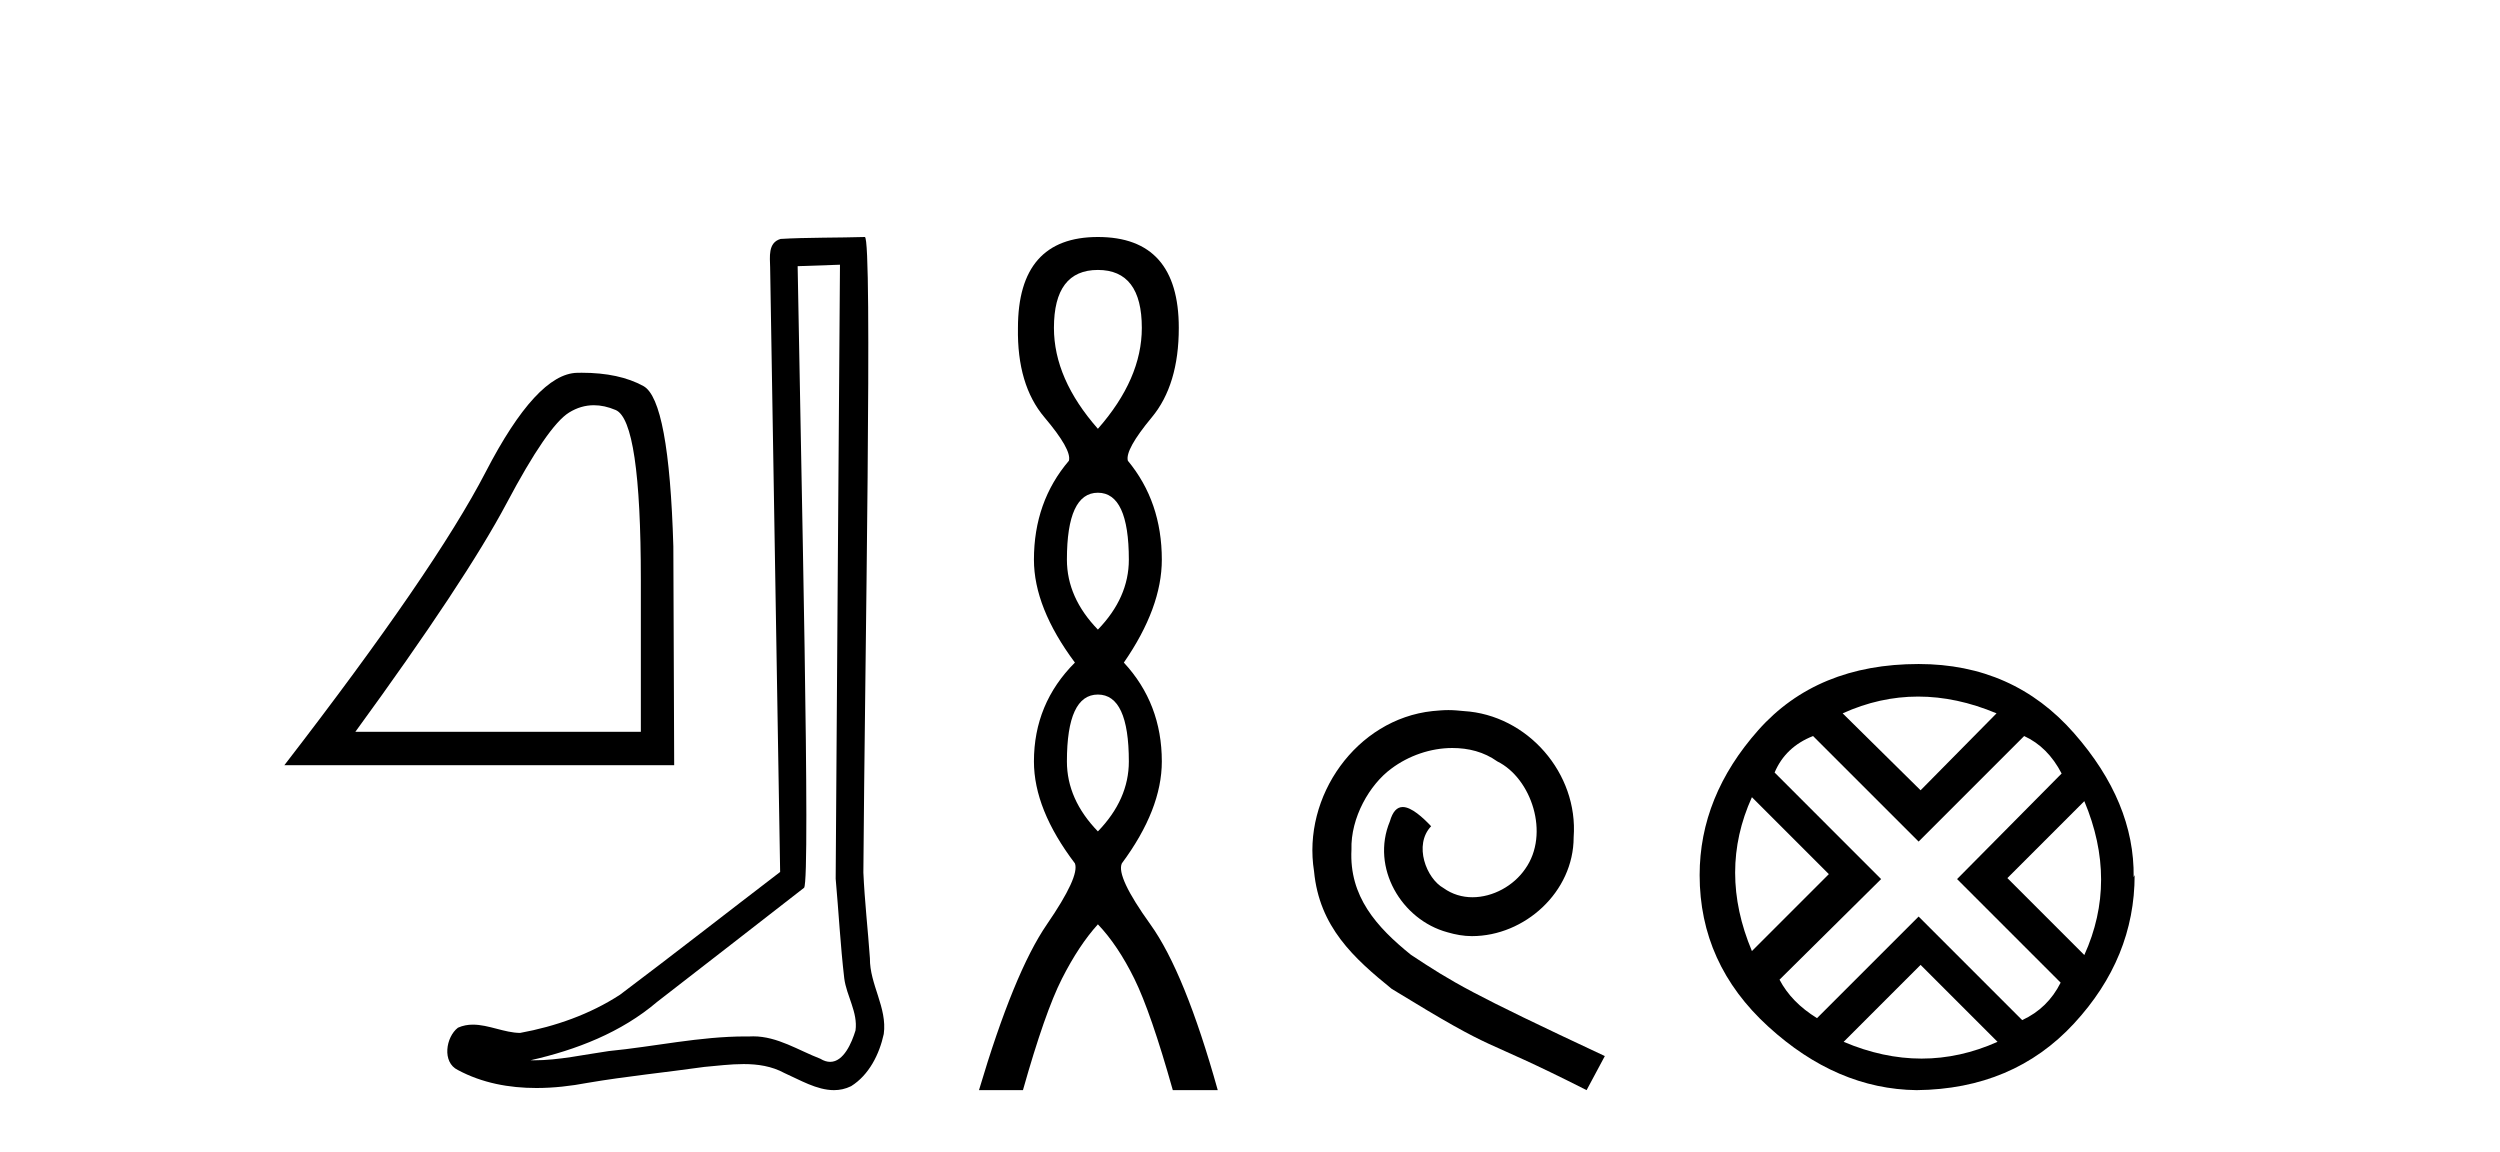
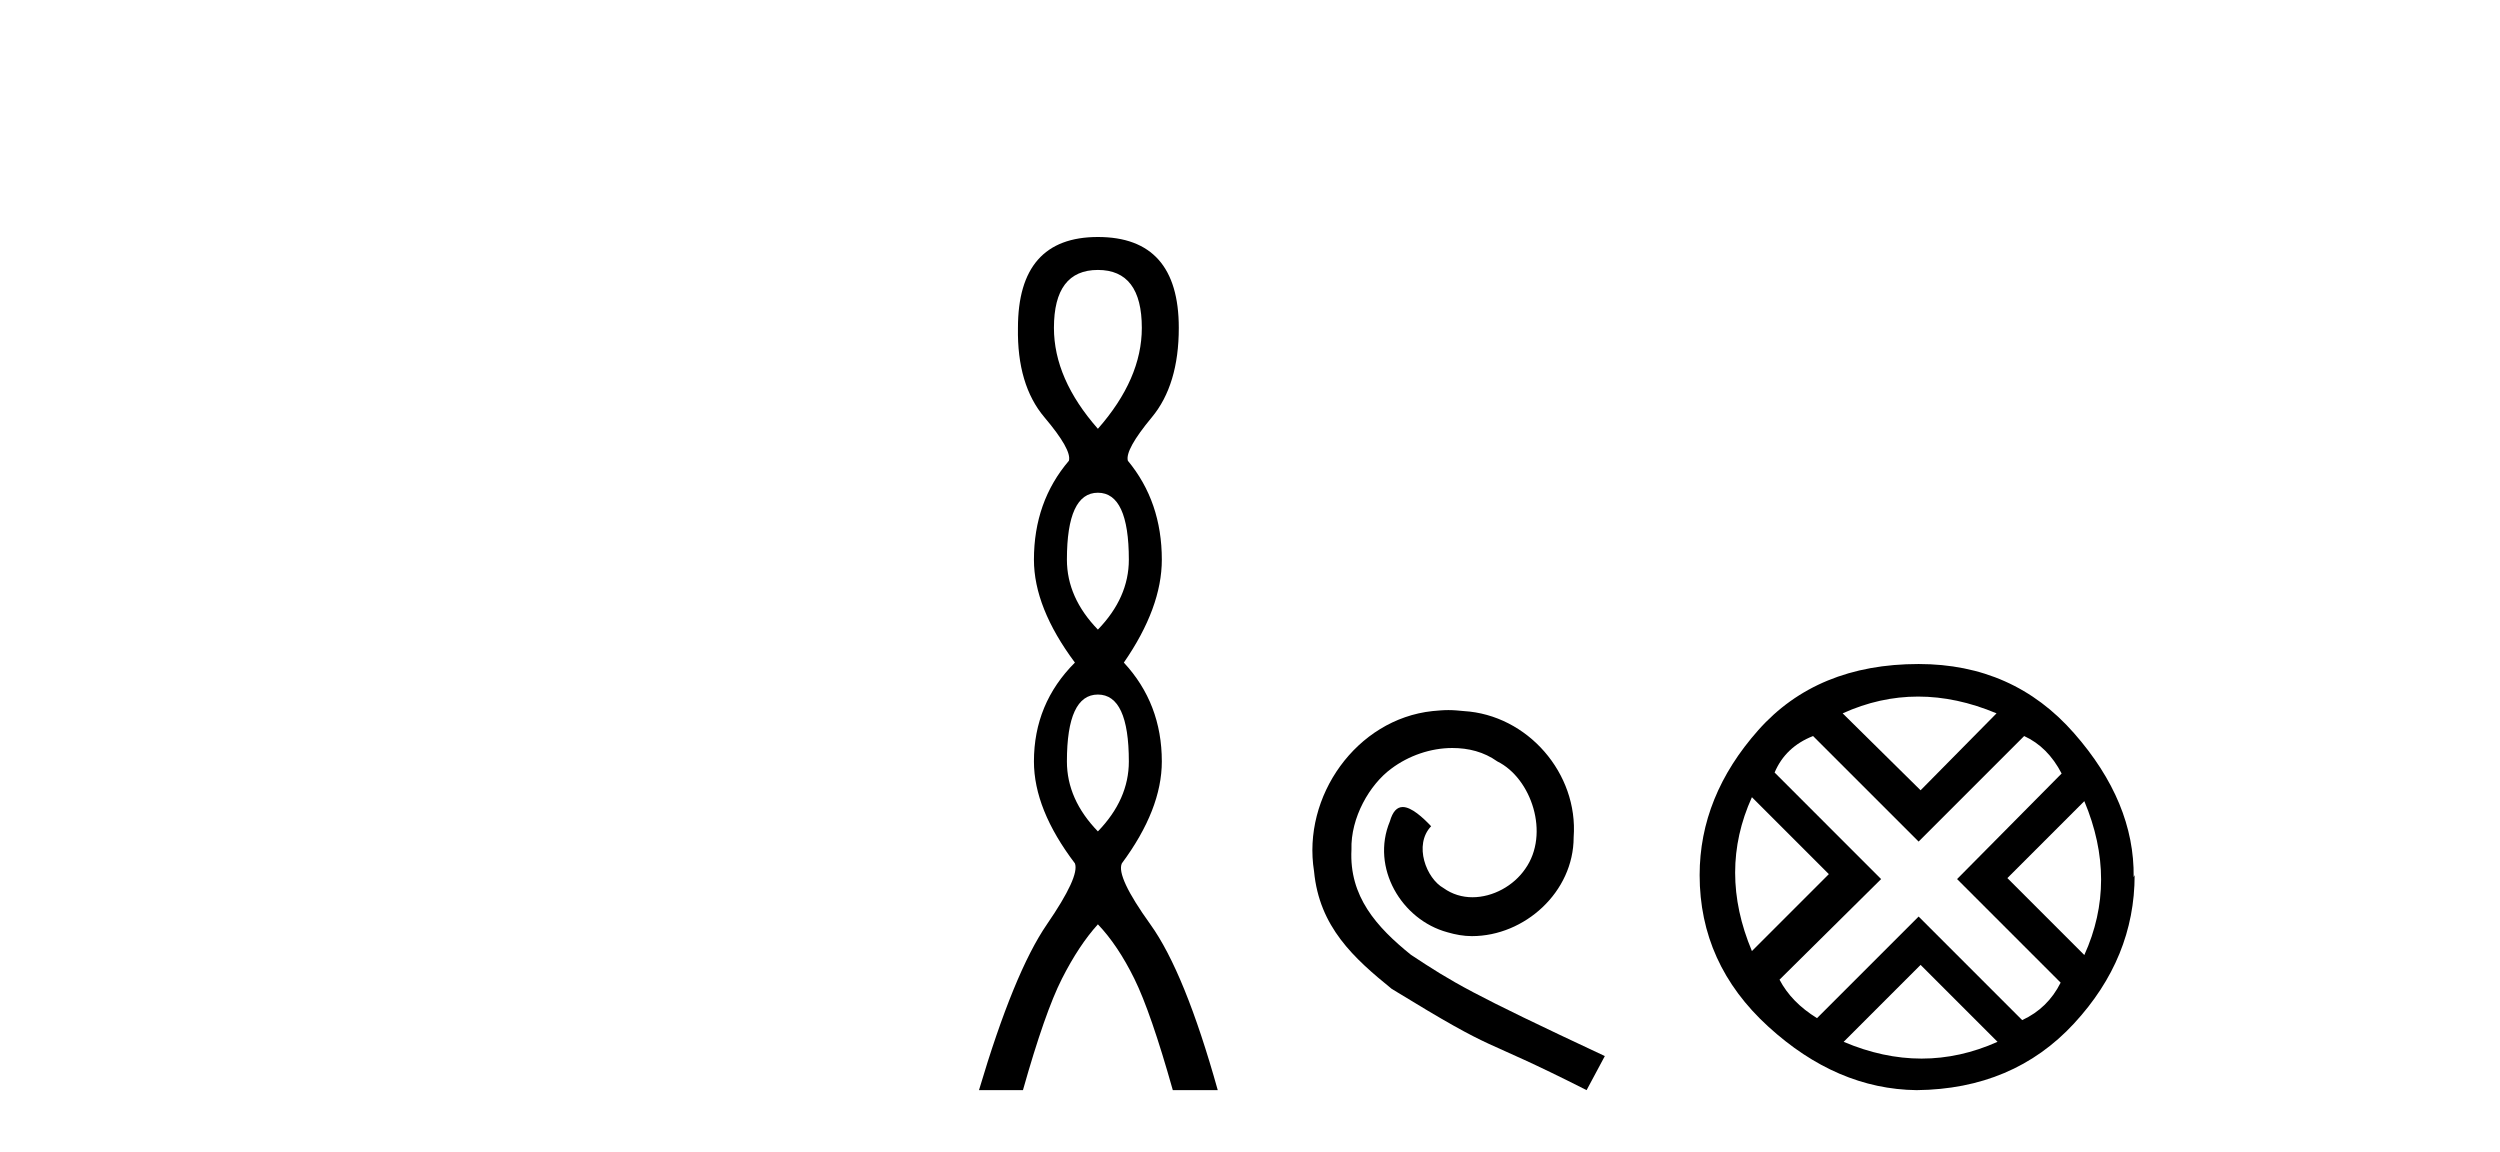
<svg xmlns="http://www.w3.org/2000/svg" width="89.0" height="41.0">
-   <path d="M 21.142 14.426 Q 21.516 14.426 21.917 14.596 Q 22.814 14.976 22.814 20.636 L 22.814 26.053 L 12.65 26.053 Q 16.576 20.667 18.037 17.913 Q 19.497 15.159 20.258 14.687 Q 20.679 14.426 21.142 14.426 ZM 20.711 13.27 Q 20.63 13.27 20.547 13.272 Q 19.102 13.302 17.291 16.802 Q 15.48 20.302 10.124 27.24 L 24.001 27.24 L 23.971 19.45 Q 23.819 14.246 22.906 13.744 Q 22.045 13.27 20.711 13.27 Z" style="fill:#000000;stroke:none" />
-   <path d="M 29.903 9.424 C 29.853 16.711 29.795 23.997 29.75 31.284 C 29.856 32.464 29.918 33.649 30.055 34.826 C 30.135 35.455 30.546 36.041 30.456 36.685 C 30.323 37.12 30.037 37.802 29.554 37.802 C 29.447 37.802 29.33 37.769 29.203 37.691 C 28.422 37.391 27.677 36.894 26.816 36.894 C 26.768 36.894 26.72 36.895 26.672 36.898 C 26.629 36.898 26.587 36.897 26.544 36.897 C 24.907 36.897 23.298 37.259 21.673 37.418 C 20.785 37.544 19.901 37.747 19.001 37.747 C 18.963 37.747 18.925 37.746 18.887 37.745 C 20.511 37.378 22.116 36.757 23.396 35.665 C 25.139 34.31 26.887 32.963 28.626 31.604 C 28.862 31.314 28.514 16.507 28.396 9.476 C 28.899 9.459 29.401 9.441 29.903 9.424 ZM 30.788 8.437 C 30.788 8.437 30.788 8.437 30.788 8.437 C 29.928 8.465 28.646 8.452 27.789 8.506 C 27.331 8.639 27.411 9.152 27.417 9.52 C 27.536 16.694 27.654 23.868 27.773 31.042 C 25.871 32.496 23.986 33.973 22.073 35.412 C 21.003 36.109 19.765 36.543 18.515 36.772 C 17.957 36.766 17.392 36.477 16.836 36.477 C 16.657 36.477 16.48 36.507 16.303 36.586 C 15.874 36.915 15.726 37.817 16.301 38.093 C 17.165 38.557 18.127 38.733 19.096 38.733 C 19.708 38.733 20.322 38.663 20.916 38.55 C 22.296 38.315 23.691 38.178 25.077 37.982 C 25.532 37.942 26.006 37.881 26.472 37.881 C 26.976 37.881 27.471 37.953 27.927 38.201 C 28.474 38.444 29.079 38.809 29.688 38.809 C 29.892 38.809 30.096 38.768 30.299 38.668 C 30.938 38.27 31.307 37.528 31.462 36.81 C 31.591 35.873 30.958 35.044 30.969 34.114 C 30.897 33.096 30.781 32.08 30.736 31.061 C 30.787 23.698 31.071 8.437 30.788 8.437 Z" style="fill:#000000;stroke:none" />
  <path d="M 39.085 9.61 Q 40.649 9.61 40.649 11.673 Q 40.649 13.487 39.085 15.265 Q 37.52 13.487 37.52 11.673 Q 37.52 9.61 39.085 9.61 ZM 39.085 17.541 Q 40.187 17.541 40.187 19.924 Q 40.187 21.276 39.085 22.414 Q 37.982 21.276 37.982 19.924 Q 37.982 17.541 39.085 17.541 ZM 39.085 24.726 Q 40.187 24.726 40.187 27.108 Q 40.187 28.46 39.085 29.598 Q 37.982 28.46 37.982 27.108 Q 37.982 24.726 39.085 24.726 ZM 39.085 8.437 Q 36.239 8.437 36.239 11.673 Q 36.204 13.7 37.182 14.856 Q 38.16 16.012 38.053 16.403 Q 36.808 17.862 36.808 19.924 Q 36.808 21.631 38.267 23.588 Q 36.808 25.046 36.808 27.108 Q 36.808 28.816 38.267 30.736 Q 38.444 31.198 37.271 32.906 Q 36.097 34.613 34.852 38.809 L 36.417 38.809 Q 37.2 36.035 37.804 34.844 Q 38.409 33.652 39.085 32.906 Q 39.796 33.652 40.383 34.844 Q 40.97 36.035 41.752 38.809 L 43.352 38.809 Q 42.179 34.613 40.952 32.906 Q 39.725 31.198 39.938 30.736 Q 41.361 28.816 41.361 27.108 Q 41.361 25.046 40.009 23.588 Q 41.361 21.631 41.361 19.924 Q 41.361 17.862 40.152 16.403 Q 40.045 16.012 41.005 14.856 Q 41.965 13.7 41.965 11.673 Q 41.965 8.437 39.085 8.437 Z" style="fill:#000000;stroke:none" />
  <path d="M 51.563 25.279 C 51.375 25.279 51.187 25.297 51 25.314 C 48.283 25.604 46.353 28.354 46.78 31.019 C 46.968 33.001 48.198 34.111 49.547 35.205 C 53.562 37.665 52.434 36.759 56.483 38.809 L 57.132 37.596 C 52.315 35.341 51.734 34.983 50.231 33.992 C 49.001 33.001 48.027 31.908 48.112 30.251 C 48.078 29.106 48.762 27.927 49.53 27.364 C 50.145 26.902 50.931 26.629 51.7 26.629 C 52.281 26.629 52.827 26.766 53.306 27.107 C 54.519 27.705 55.185 29.687 54.297 30.934 C 53.887 31.532 53.152 31.942 52.417 31.942 C 52.059 31.942 51.7 31.839 51.392 31.617 C 50.777 31.276 50.316 30.08 50.948 29.414 C 50.658 29.106 50.248 28.73 49.94 28.73 C 49.735 28.73 49.582 28.884 49.479 29.243 C 48.796 30.883 49.889 32.745 51.529 33.189 C 51.819 33.274 52.11 33.326 52.4 33.326 C 54.279 33.326 56.022 31.754 56.022 29.807 C 56.193 27.534 54.382 25.45 52.11 25.314 C 51.939 25.297 51.751 25.279 51.563 25.279 Z" style="fill:#000000;stroke:none" />
  <path d="M 68.285 24.798 Q 69.655 24.798 71.077 25.395 L 68.373 28.134 L 65.599 25.395 Q 66.916 24.798 68.285 24.798 ZM 62.368 28.38 L 65.107 31.119 L 62.368 33.858 Q 61.174 31.014 62.368 28.38 ZM 74.202 28.521 Q 75.396 31.365 74.202 33.999 L 71.463 31.26 L 74.202 28.521 ZM 72.06 26.203 Q 72.903 26.589 73.394 27.537 L 69.672 31.295 L 73.359 34.982 Q 72.903 35.895 71.99 36.316 L 68.303 32.629 L 64.686 36.246 Q 63.773 35.684 63.351 34.876 L 66.968 31.295 L 63.176 27.502 Q 63.562 26.589 64.545 26.203 L 68.303 29.96 L 72.06 26.203 ZM 68.373 34.35 L 71.112 37.089 Q 69.778 37.686 68.408 37.686 Q 67.039 37.686 65.634 37.089 L 68.373 34.35 ZM 68.303 23.639 Q 64.686 23.639 62.596 25.992 Q 60.507 28.345 60.507 31.154 Q 60.507 34.315 62.948 36.544 Q 65.388 38.774 68.232 38.809 Q 71.674 38.774 73.833 36.439 Q 75.993 34.104 75.993 31.154 L 75.993 31.154 L 75.958 31.224 Q 75.993 28.556 73.833 26.098 Q 71.674 23.639 68.303 23.639 Z" style="fill:#000000;stroke:none" />
</svg>